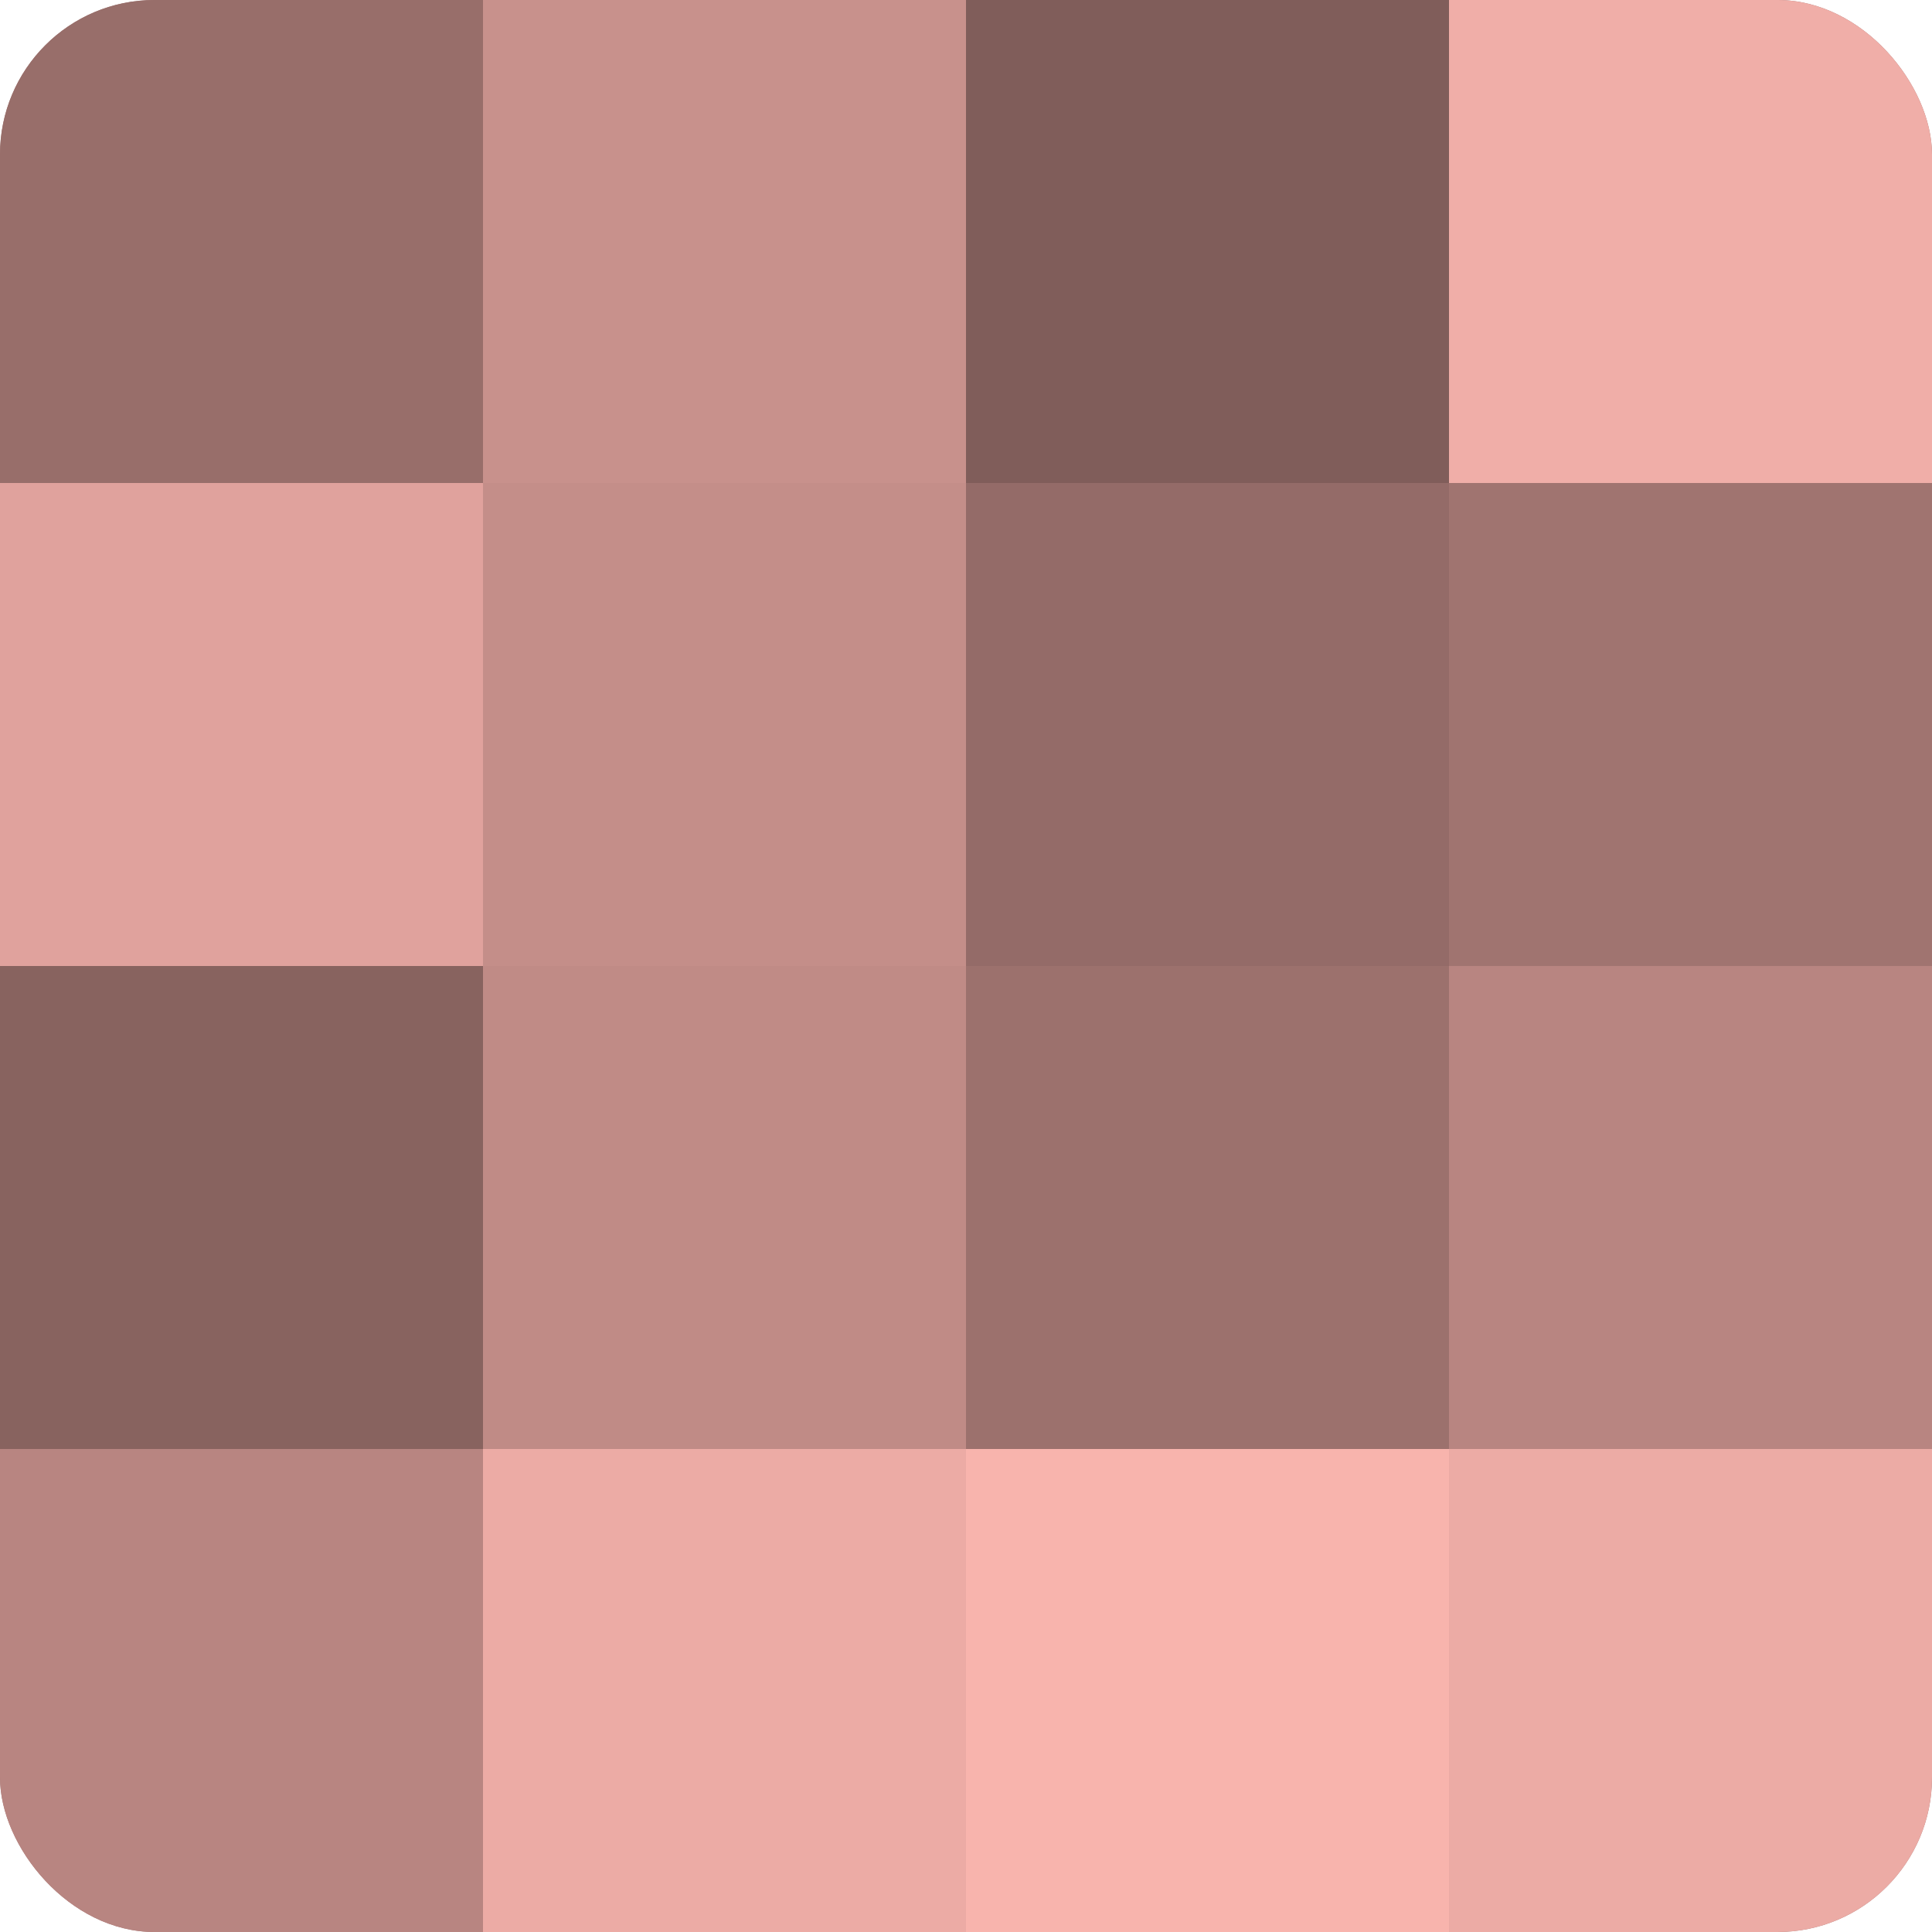
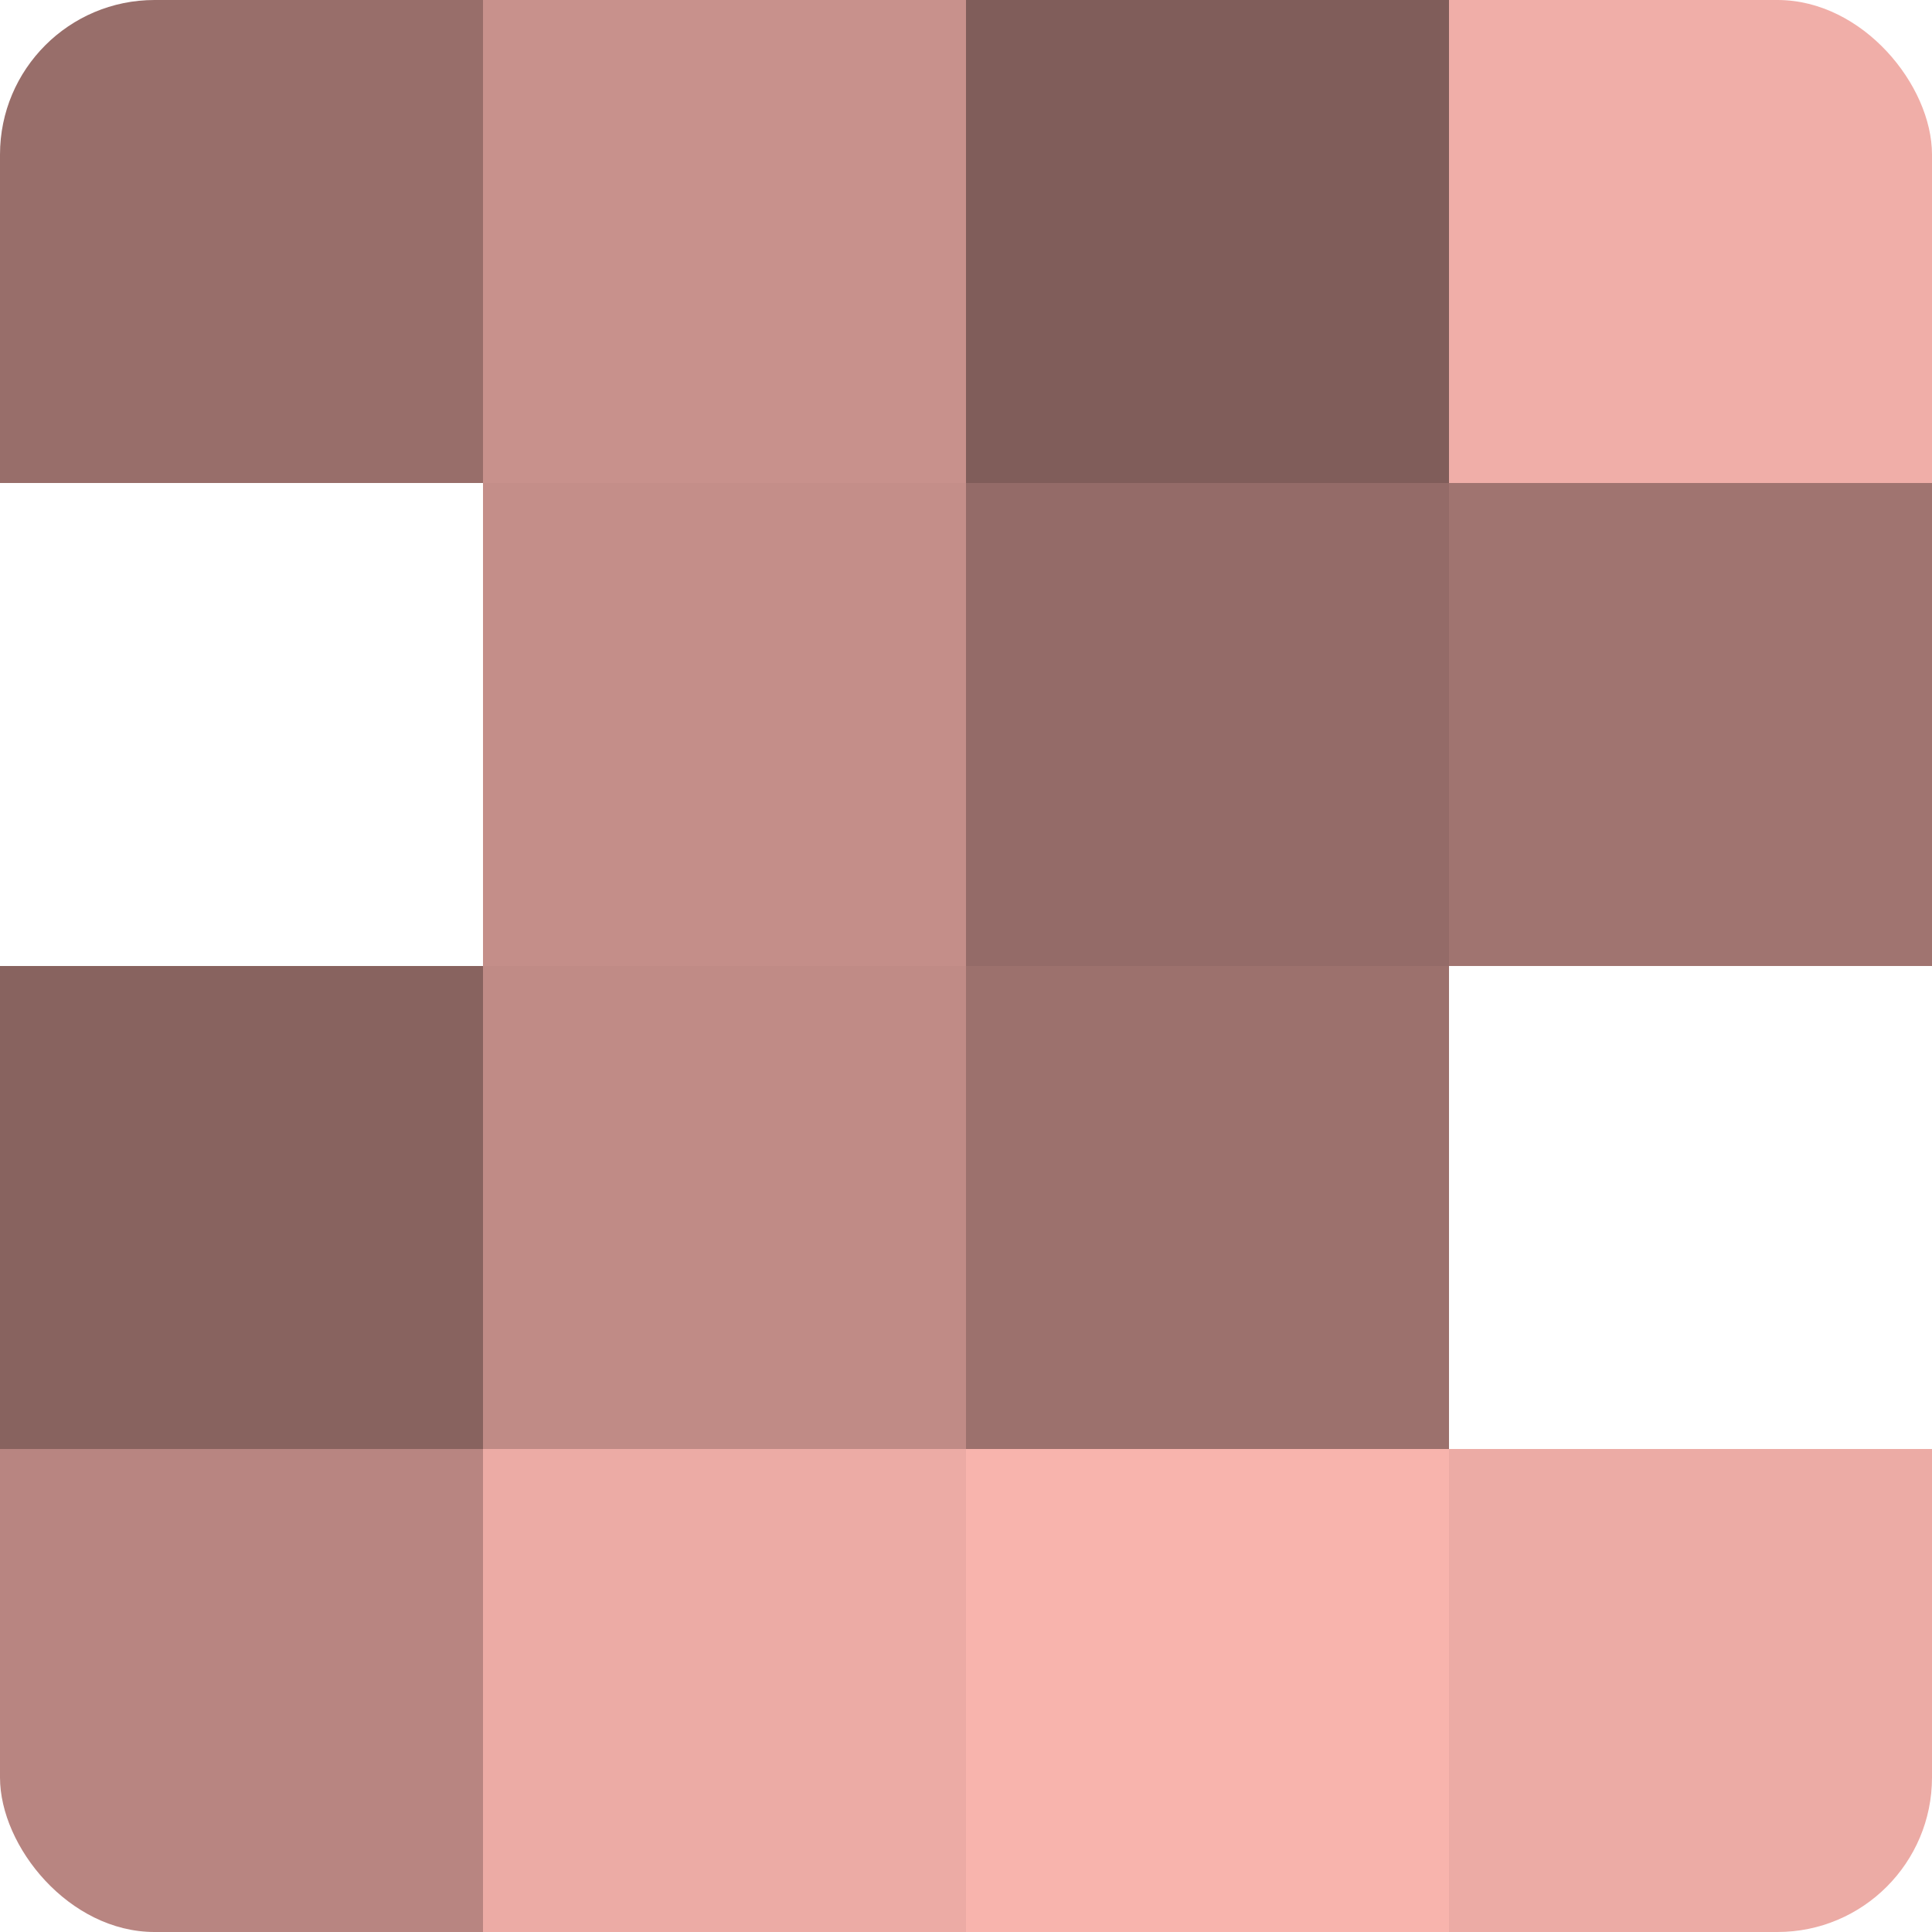
<svg xmlns="http://www.w3.org/2000/svg" width="60" height="60" viewBox="0 0 100 100" preserveAspectRatio="xMidYMid meet">
  <defs>
    <clipPath id="c" width="100" height="100">
      <rect width="100" height="100" rx="8" ry="8" />
    </clipPath>
  </defs>
  <g clip-path="url(#c)">
-     <rect width="100" height="100" fill="#a07470" />
    <rect width="25" height="25" fill="#986e6a" />
-     <rect y="25" width="25" height="25" fill="#e0a29d" />
    <rect y="50" width="25" height="25" fill="#88635f" />
    <rect y="75" width="25" height="25" fill="#b88581" />
    <rect x="25" width="25" height="25" fill="#c8918c" />
    <rect x="25" y="25" width="25" height="25" fill="#c48e89" />
    <rect x="25" y="50" width="25" height="25" fill="#c08b86" />
    <rect x="25" y="75" width="25" height="25" fill="#ecaba5" />
    <rect x="50" width="25" height="25" fill="#805d5a" />
    <rect x="50" y="25" width="25" height="25" fill="#946b68" />
    <rect x="50" y="50" width="25" height="25" fill="#9c716d" />
    <rect x="50" y="75" width="25" height="25" fill="#f8b4ad" />
    <rect x="75" width="25" height="25" fill="#f0aea8" />
    <rect x="75" y="25" width="25" height="25" fill="#a07470" />
-     <rect x="75" y="50" width="25" height="25" fill="#b88581" />
    <rect x="75" y="75" width="25" height="25" fill="#ecaba5" />
  </g>
</svg>